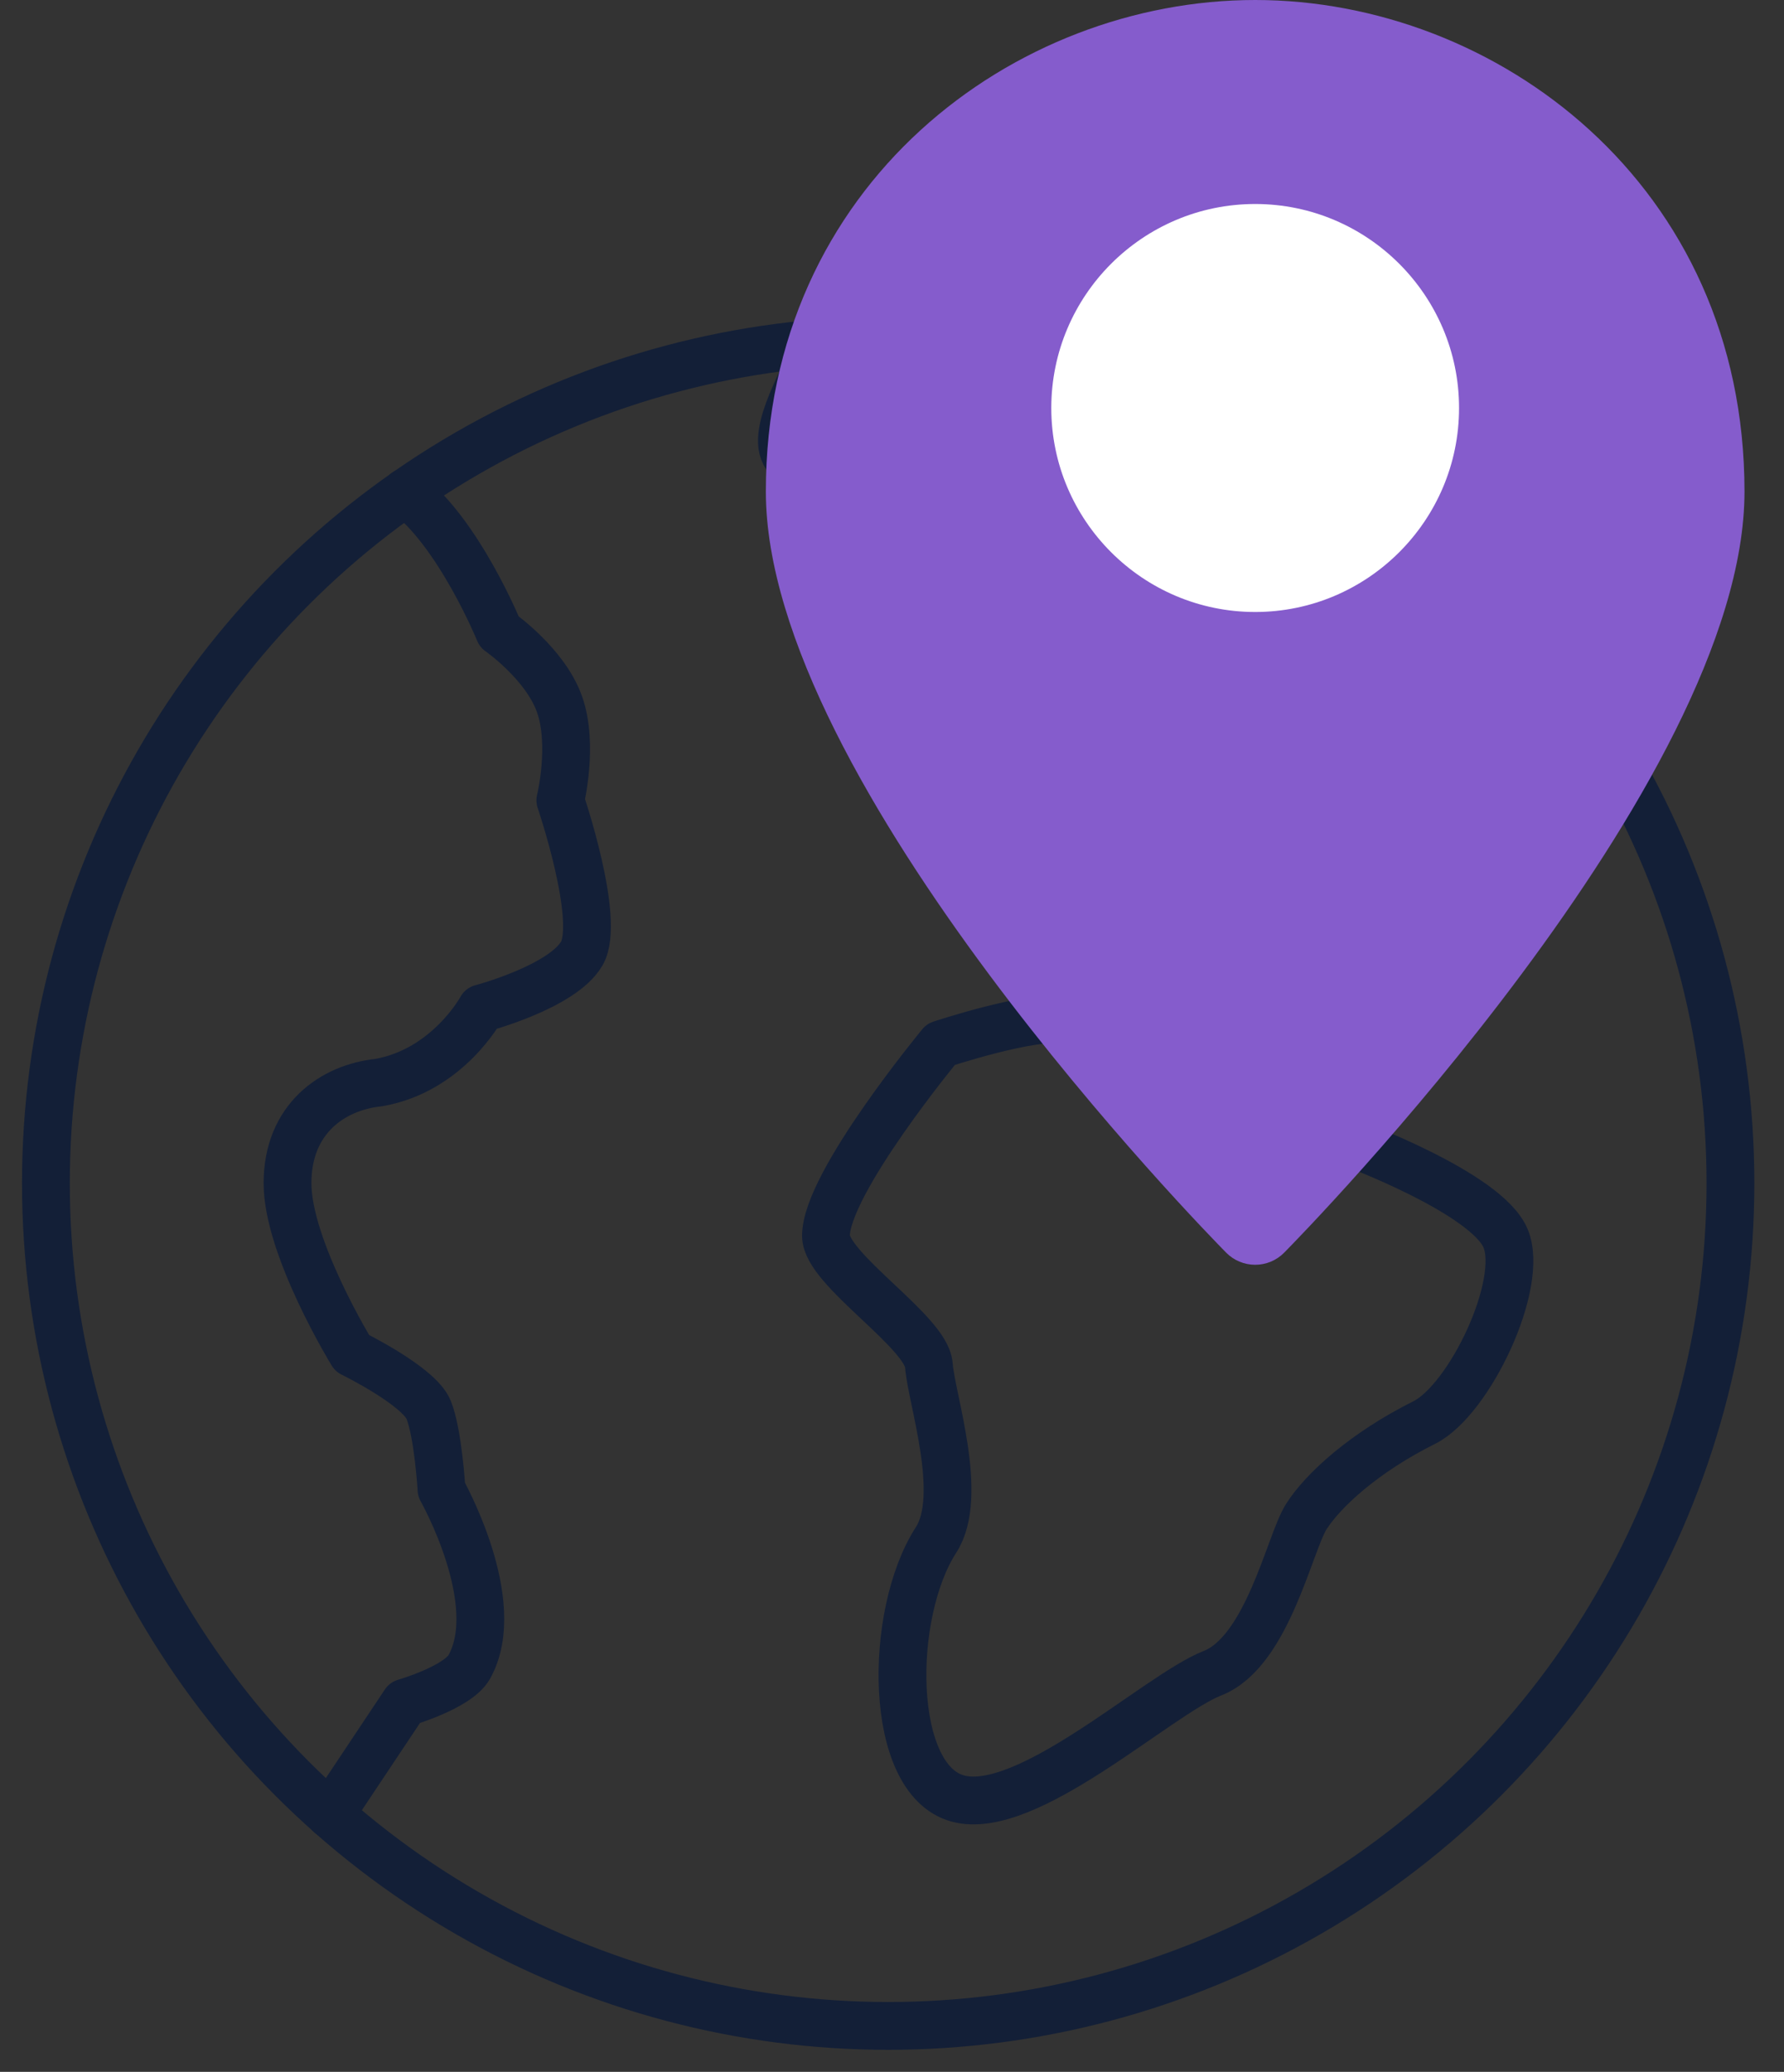
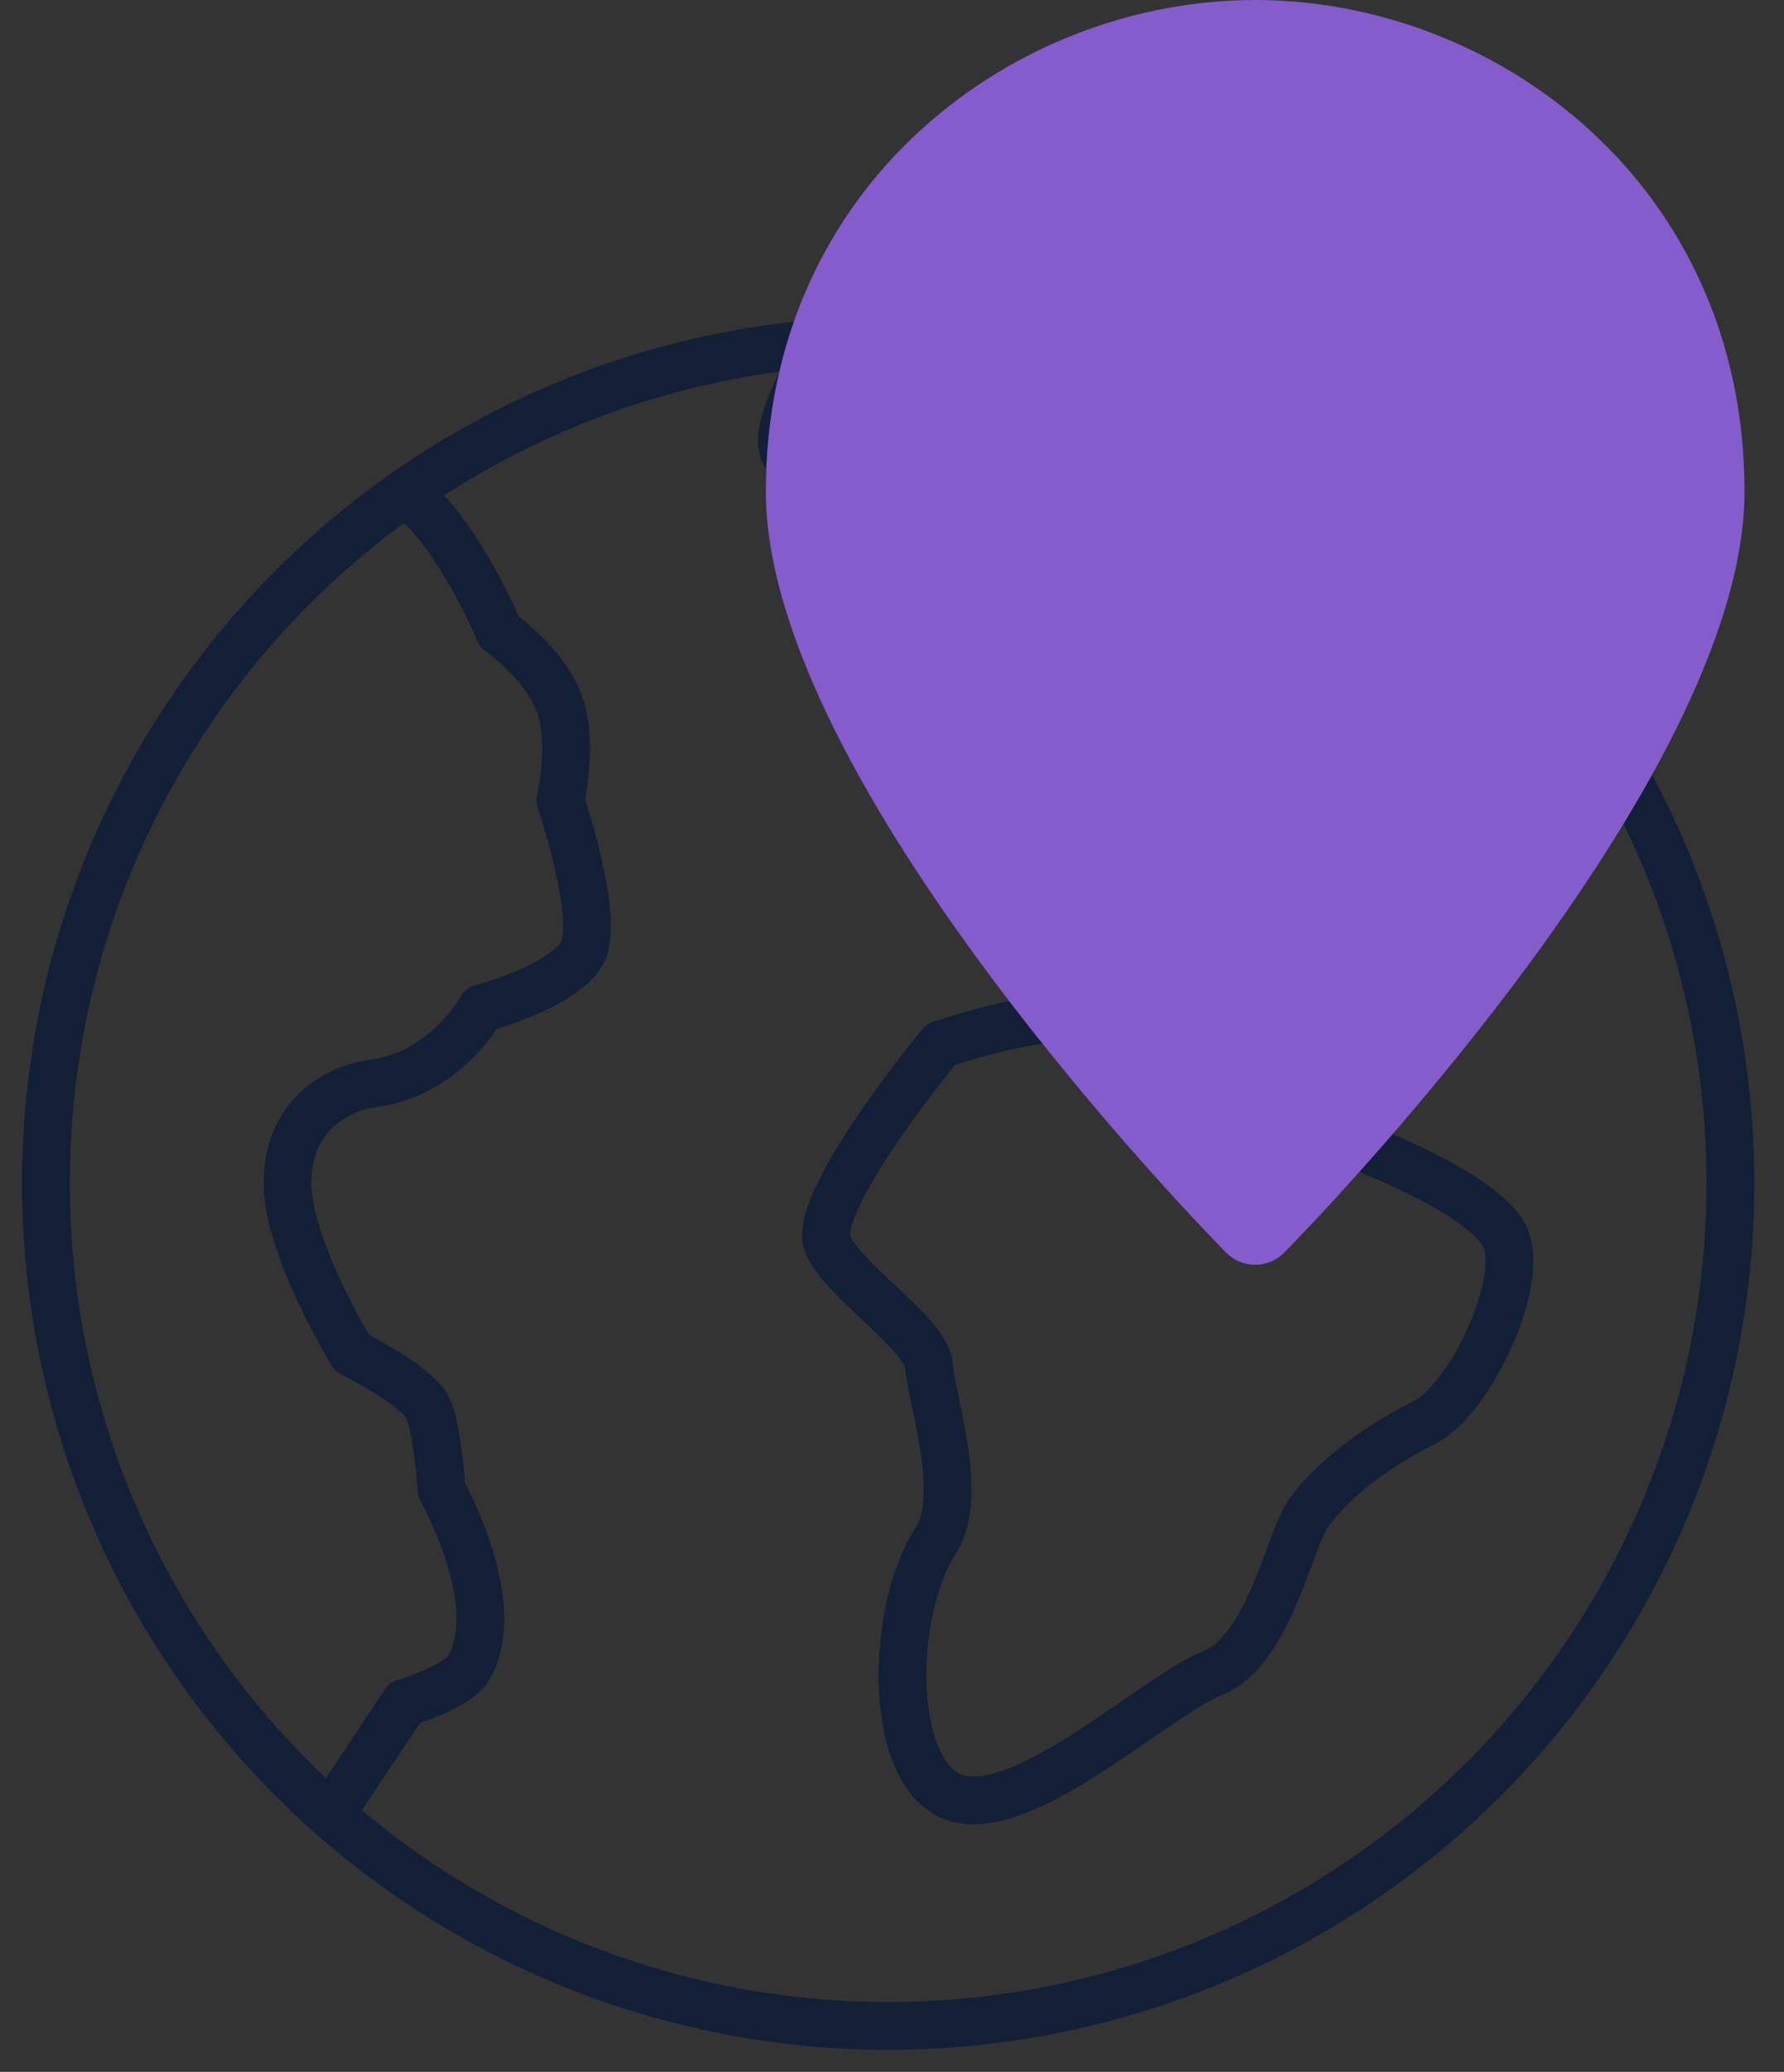
<svg xmlns="http://www.w3.org/2000/svg" width="56px" height="65px" viewBox="0 0 56 65" version="1.1">
  <rect x="0" y="0" width="56" height="65" fill="#333333" stroke="none" />
  <title>feature4@1x</title>
  <desc>Created with Sketch.</desc>
  <g id="Home-page" stroke="none" stroke-width="1" fill="none" fill-rule="evenodd">
    <g id="All-Feature-Copy" transform="translate(-399, -514)">
      <g id="feature4" transform="translate(400, 514)">
        <g id="world" transform="translate(0, 10.24)" stroke="#131F37" stroke-linecap="round" stroke-linejoin="round">
          <path d="M11.725,5.212 C13.392,6.445 14.673,9.58 14.673,9.58 C14.673,9.58 16.113,10.58 16.564,11.857 C17.015,13.134 16.589,14.869 16.589,14.869 C16.589,14.869 17.866,18.617 17.265,19.669 C16.664,20.721 14.11,21.396 14.11,21.396 C14.11,21.396 13.058,23.349 10.88,23.725 C9.453,23.875 8.025,24.851 8.025,26.88 C8.025,28.909 10.053,32.213 10.053,32.213 C10.053,32.213 12.156,33.241 12.456,33.993 C12.757,34.745 12.859,36.494 12.859,36.494 C12.859,36.494 14.86,40.025 13.733,42.053 C13.374,42.7 11.706,43.179 11.706,43.179 L9.367,46.688" id="Path" stroke-width="1.5" />
          <path d="M47.746,10.641 C45.195,11.864 40.732,12.885 40.732,12.885 C40.732,12.885 37.471,16.515 35.33,16.214 C33.189,15.914 31.011,13.511 31.011,13.511 C31.011,13.511 31.161,9.079 30.485,8.854 C29.809,8.628 28.006,9.83 26.879,8.929 C25.753,8.027 26.402,5.487 26.402,5.487 C26.402,5.487 23.95,4.723 23.649,3.896 C23.349,3.07 24.542,1.23 24.769,0.524" id="Path" stroke-width="1.613" />
          <path d="M46.259,28.607 C46.86,30.034 45.131,33.679 43.705,34.391 C41.817,35.333 40.53,36.515 40.004,37.342 C39.478,38.169 38.787,41.578 37.059,42.254 C35.332,42.93 31.236,46.784 29.059,46.183 C26.88,45.583 26.88,40.4 28.383,38.072 C29.28,36.682 28.233,33.641 28.157,32.588 C28.082,31.537 24.927,29.584 24.927,28.532 C24.927,26.88 28.532,22.524 28.532,22.524 C28.532,22.524 31.487,21.547 32.388,21.773 C33.29,21.998 34.992,23.05 34.992,23.05 C34.992,23.05 38.372,23.35 39.649,24.026 L41.377,25.604 C41.377,25.603 45.658,27.181 46.259,28.607 Z" id="Path" stroke-width="1.5" />
          <circle id="Oval" stroke-width="1.5" cx="26.88" cy="26.88" r="26.439" />
        </g>
        <g id="32px_pin-user" transform="translate(23.04, 0)" fill-rule="nonzero">
          <path d="M15.36,0 C7.811,0 0,5.768 0,15.421 C0,24.57 13.86,38.702 14.45,39.3 C14.69,39.543 15.018,39.68 15.36,39.68 C15.702,39.68 16.03,39.543 16.27,39.3 C16.86,38.702 30.72,24.57 30.72,15.421 C30.72,5.768 22.909,0 15.36,0 Z" id="Shape" fill="#855CCC" />
-           <path d="M15.36,6.4 C18.889,6.4 21.76,9.271 21.76,12.8 C21.76,16.329 18.889,19.2 15.36,19.2 C11.831,19.2 8.96,16.329 8.96,12.8 C8.96,9.271 11.831,6.4 15.36,6.4 Z" id="Path" fill="#FFFFFF" />
        </g>
      </g>
    </g>
  </g>
</svg>